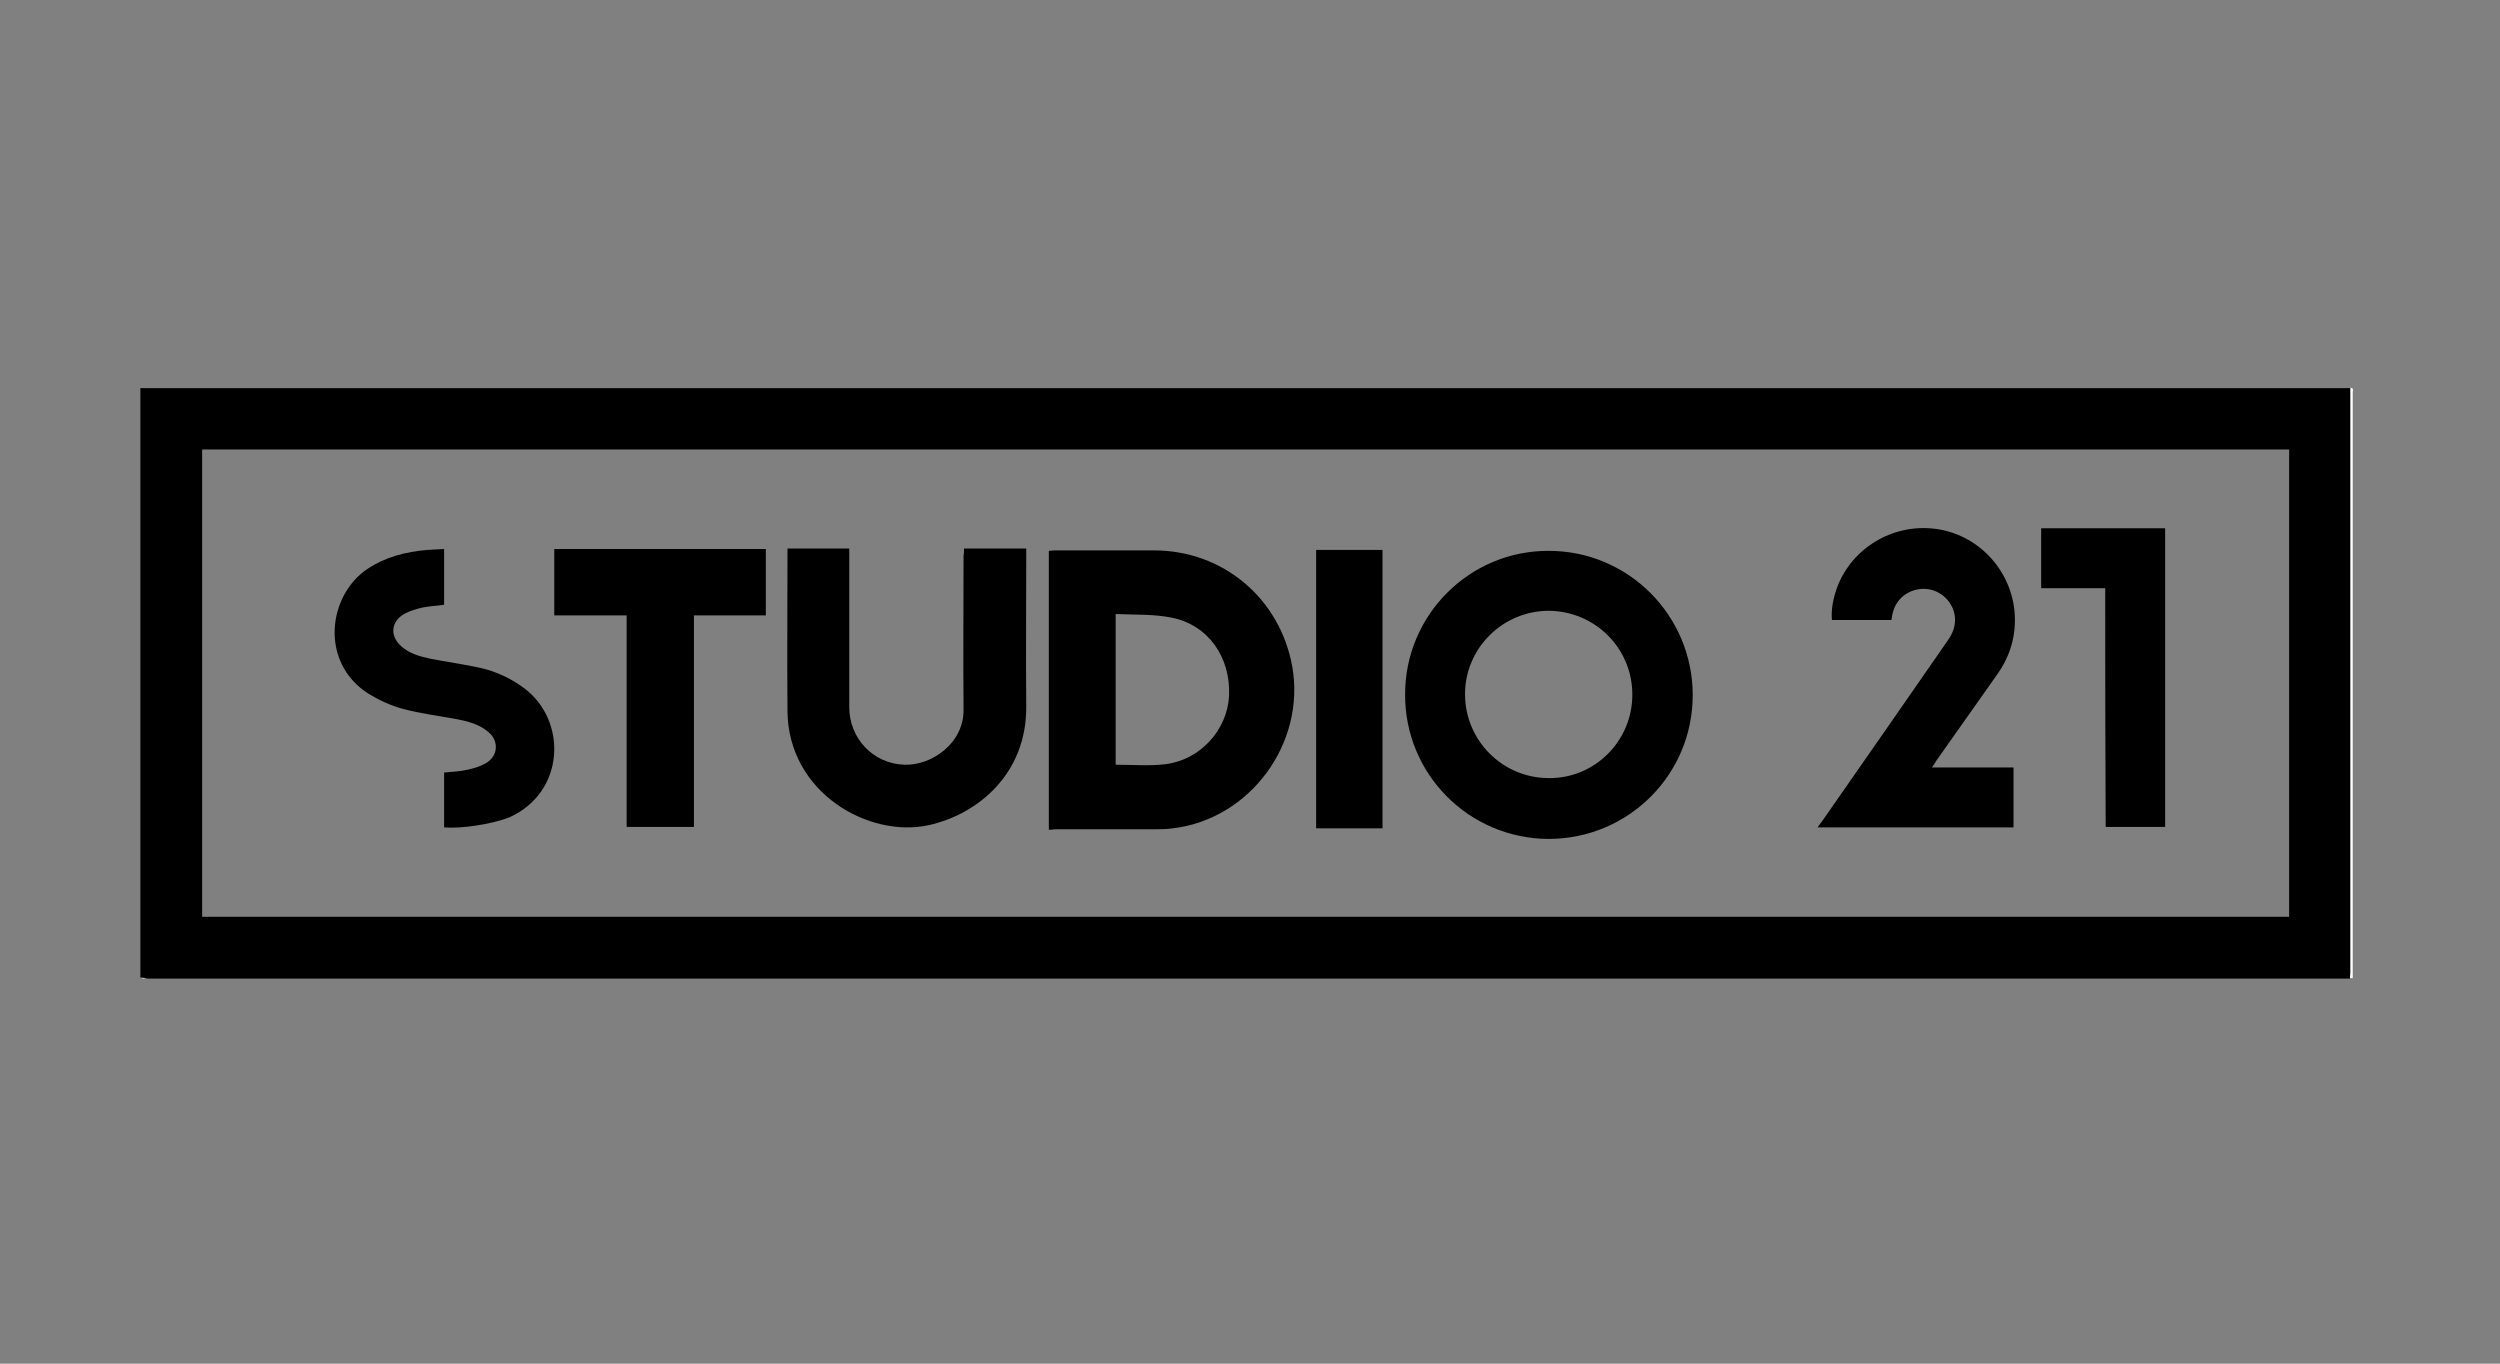
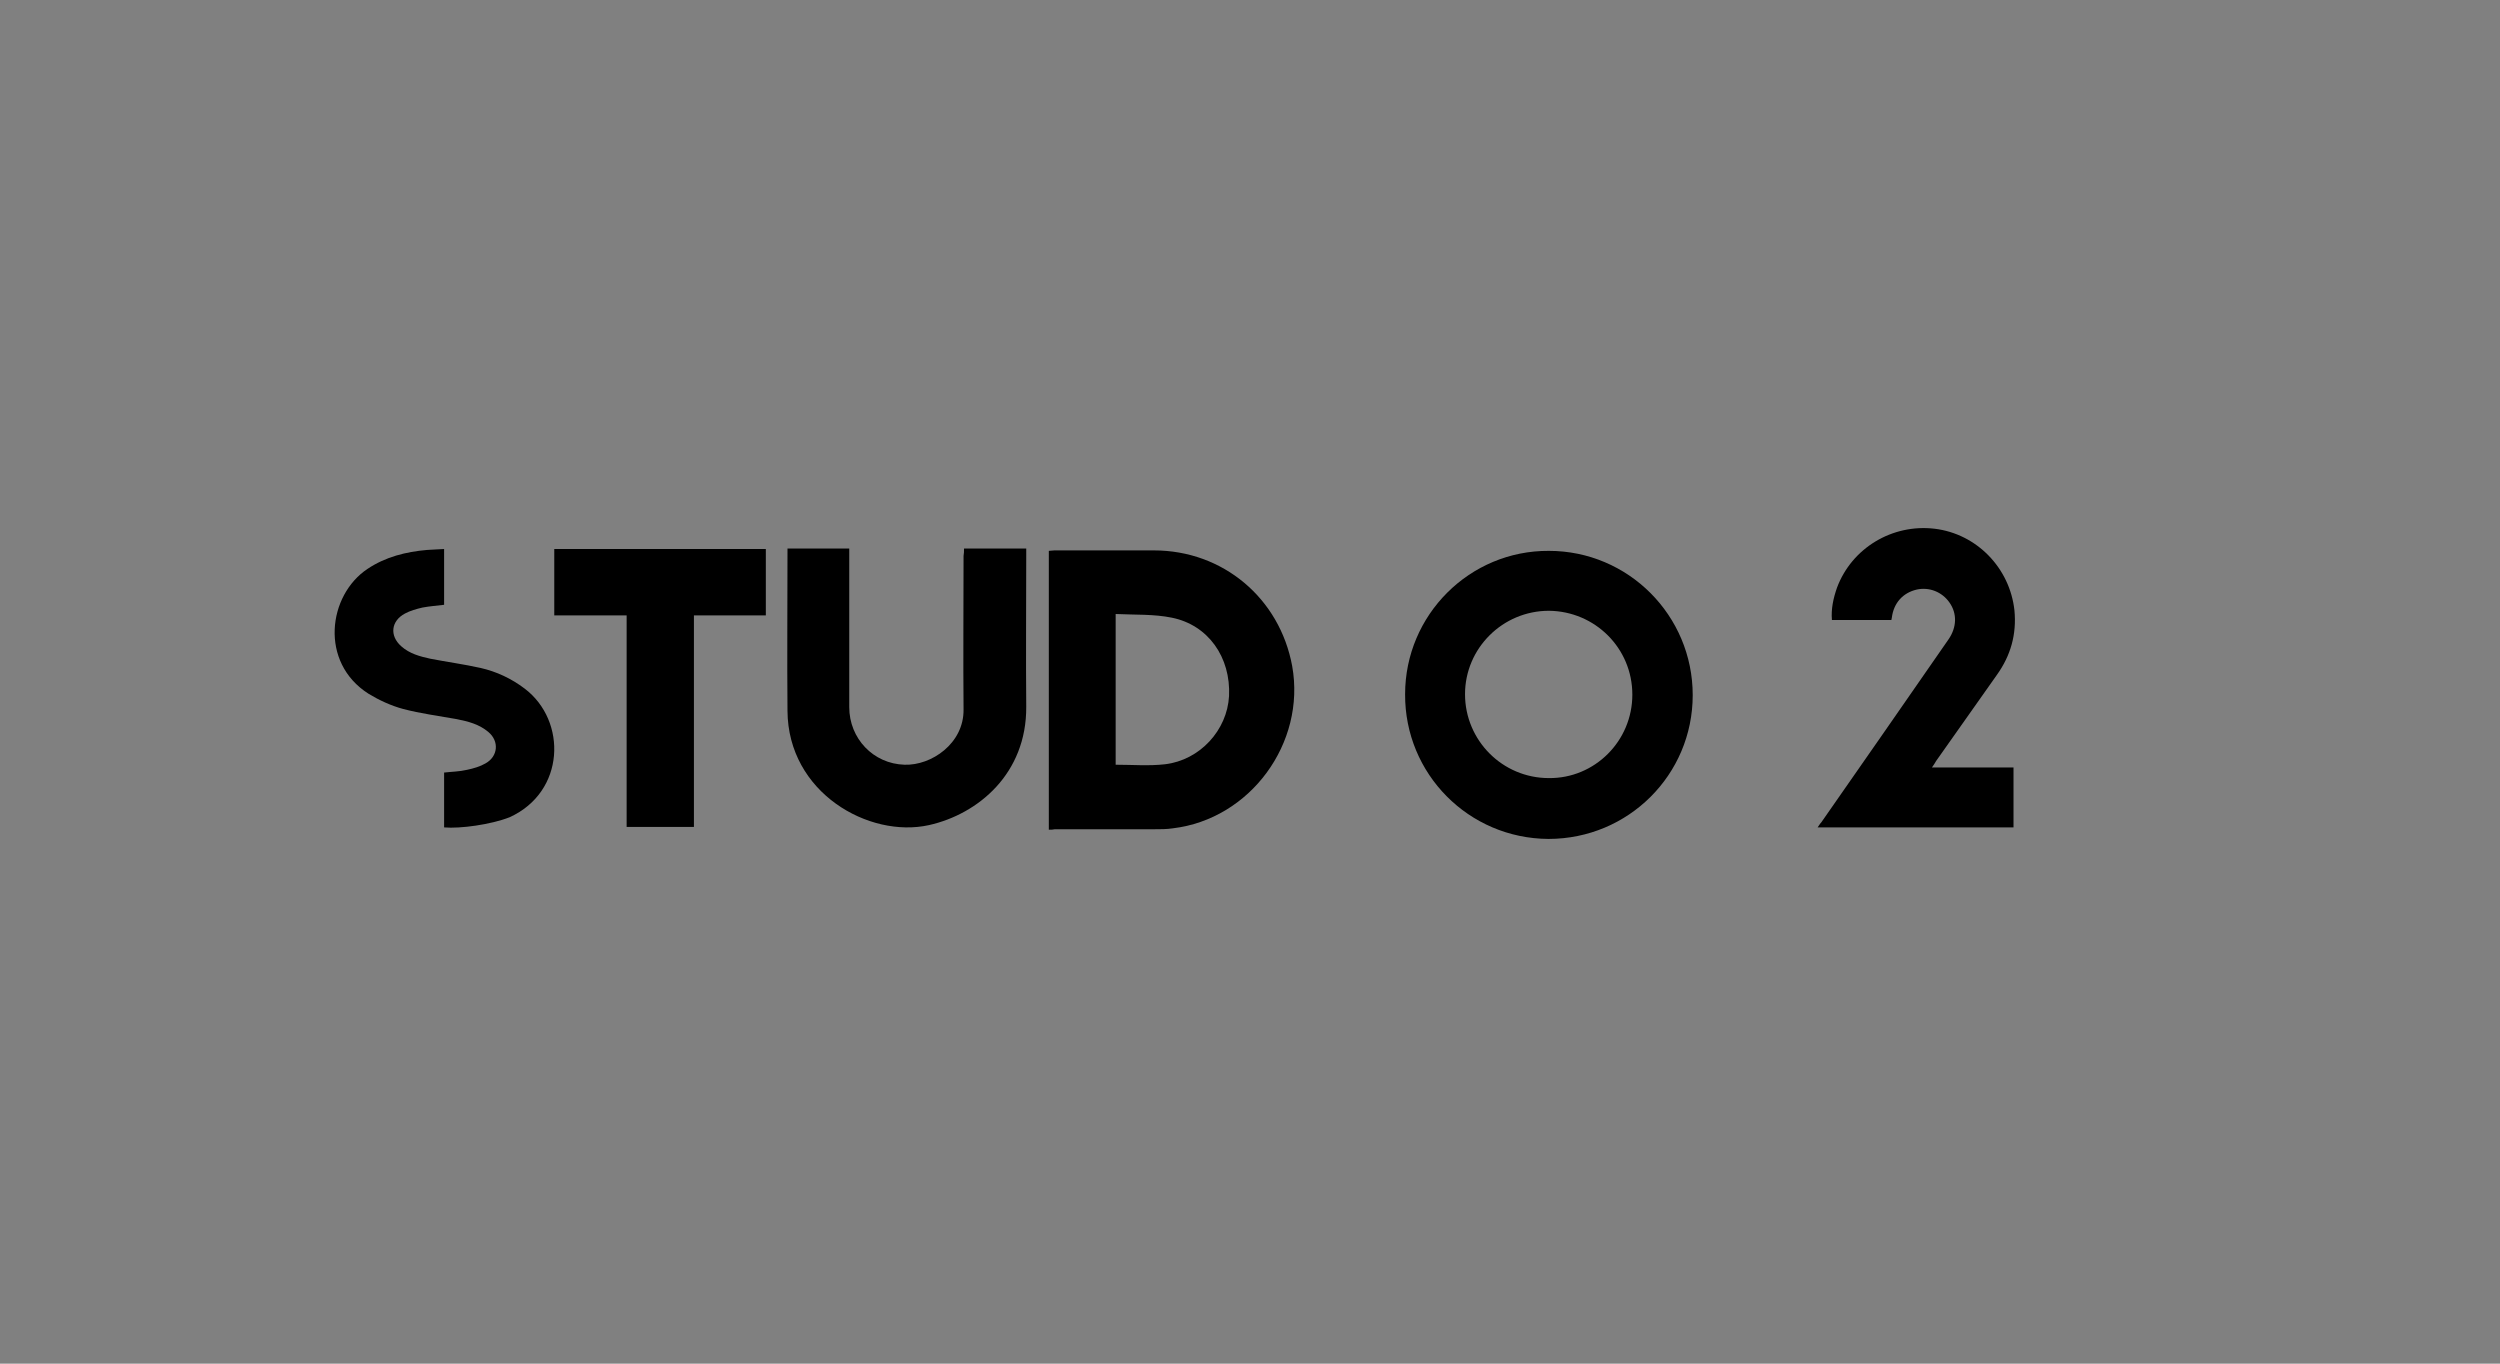
<svg xmlns="http://www.w3.org/2000/svg" width="374" height="204" viewBox="0 0 374 204" fill="none">
  <rect x="0" y="0" width="374" height="204" fill="#808080" stroke="none" />
-   <path d="M21 146.259C21 116.885 21 87.443 21 58.069C131.185 58.069 241.439 58.069 351.625 58.069C351.625 58.138 351.625 58.207 351.625 58.345C351.625 87.443 351.625 116.541 351.625 145.638C351.625 145.845 351.556 146.121 351.556 146.397C351.142 146.397 350.866 146.397 350.59 146.397C241.095 146.397 131.599 146.397 22.103 146.397C21.689 146.328 21.345 146.328 21 146.259ZM342.454 137.157C342.454 113.783 342.454 90.546 342.454 67.24C238.337 67.24 134.288 67.24 30.24 67.24C30.24 90.546 30.24 113.851 30.24 137.157C134.357 137.157 238.337 137.157 342.454 137.157Z" fill="black" />
-   <path d="M21 146.258C21.345 146.258 21.689 146.327 22.103 146.327C131.599 146.327 241.095 146.327 350.59 146.327C350.866 146.327 351.211 146.327 351.556 146.327C351.556 146.052 351.625 145.845 351.625 145.569C351.625 116.471 351.625 87.374 351.625 58.276C351.625 58.207 351.625 58.138 351.625 58C351.763 58.069 351.9 58.069 351.969 58.138C352.038 58.345 351.969 58.552 351.969 58.69C351.969 87.925 351.969 117.092 351.969 146.327C351.694 146.327 351.418 146.327 351.142 146.327C241.37 146.327 131.53 146.327 21.759 146.327C21.483 146.465 21.207 146.327 21 146.258Z" fill="white" />
  <path d="M156.904 124.125C156.904 110.196 156.904 96.337 156.904 82.409C157.18 82.409 157.456 82.34 157.732 82.34C162.696 82.34 167.661 82.34 172.625 82.34C182.968 82.34 191.449 89.511 193.311 99.647C195.379 111.162 187.036 122.539 175.452 123.918C174.556 124.056 173.591 124.056 172.625 124.056C167.661 124.056 162.765 124.056 157.801 124.056C157.525 124.125 157.249 124.125 156.904 124.125ZM166.902 91.855C166.902 99.578 166.902 107.025 166.902 114.403C169.385 114.403 171.867 114.609 174.28 114.334C179.521 113.713 183.589 109.231 183.865 104.129C184.14 98.337 180.762 93.51 175.314 92.407C172.625 91.855 169.798 91.993 166.902 91.855Z" fill="black" />
  <path d="M210.204 103.853C210.204 91.993 219.858 82.34 231.717 82.409C243.577 82.409 253.23 92.062 253.23 103.991C253.23 115.92 243.577 125.504 231.648 125.504C219.72 125.435 210.135 115.782 210.204 103.853ZM244.198 103.922C244.198 96.958 238.612 91.442 231.717 91.373C224.822 91.373 219.168 96.958 219.168 103.853C219.168 110.748 224.753 116.402 231.717 116.402C238.543 116.471 244.198 110.886 244.198 103.922Z" fill="black" />
  <path d="M144.217 82.064C147.389 82.064 150.423 82.064 153.526 82.064C153.526 82.409 153.526 82.754 153.526 83.03C153.526 90.615 153.457 98.13 153.526 105.715C153.595 115.713 146.355 121.781 138.977 123.436C130.013 125.435 117.877 118.609 117.808 106.336C117.74 98.475 117.808 90.546 117.808 82.685C117.808 82.478 117.808 82.34 117.808 82.064C120.911 82.064 123.945 82.064 127.048 82.064C127.048 82.409 127.048 82.685 127.048 83.03C127.048 90.615 127.048 98.199 127.048 105.784C127.048 110.473 130.634 114.265 135.322 114.403C139.321 114.541 144.217 111.231 144.148 106.129C144.079 98.475 144.148 90.821 144.148 83.168C144.217 82.823 144.217 82.478 144.217 82.064Z" fill="black" />
  <path d="M289.016 114.816C293.222 114.816 297.153 114.816 301.221 114.816C301.221 117.85 301.221 120.746 301.221 123.78C291.499 123.78 281.776 123.78 271.916 123.78C272.123 123.504 272.261 123.228 272.468 123.022C278.811 113.92 285.155 104.818 291.499 95.648C292.74 93.855 292.809 91.786 291.637 90.132C290.533 88.546 288.603 87.787 286.741 88.201C284.672 88.683 283.293 90.2 283.018 92.407C283.018 92.545 282.949 92.614 282.949 92.752C279.984 92.752 277.088 92.752 274.054 92.752C273.916 91.097 274.261 89.511 274.812 87.925C277.019 81.995 283.086 78.341 289.43 79.099C295.705 79.858 300.669 84.96 301.359 91.304C301.704 94.889 300.807 98.061 298.739 100.957C295.705 105.232 292.671 109.576 289.637 113.851C289.499 114.127 289.292 114.403 289.016 114.816Z" fill="black" />
  <path d="M114.568 82.133C114.568 85.443 114.568 88.753 114.568 92.062C110.982 92.062 107.466 92.062 103.811 92.062C103.811 102.681 103.811 113.162 103.811 123.711C100.433 123.711 97.123 123.711 93.744 123.711C93.744 113.162 93.744 102.681 93.744 92.062C90.09 92.062 86.504 92.062 82.919 92.062C82.919 88.684 82.919 85.443 82.919 82.133C93.469 82.133 103.949 82.133 114.568 82.133Z" fill="black" />
  <path d="M66.439 123.78C66.439 121.091 66.439 118.333 66.439 115.575C67.612 115.437 68.715 115.437 69.887 115.161C70.852 114.954 71.818 114.679 72.645 114.196C74.507 113.162 74.714 110.886 73.059 109.507C71.68 108.335 70.025 107.921 68.301 107.577C65.612 107.094 62.923 106.749 60.303 106.06C58.51 105.577 56.717 104.75 55.131 103.784C47.753 99.096 49.063 89.028 54.993 85.098C57.682 83.305 60.716 82.547 63.888 82.271C64.716 82.202 65.543 82.202 66.439 82.133C66.439 84.96 66.439 87.65 66.439 90.477C65.336 90.614 64.302 90.683 63.199 90.89C62.302 91.097 61.337 91.373 60.578 91.787C58.51 92.89 58.234 95.096 60.027 96.682C61.268 97.785 62.785 98.199 64.371 98.544C66.853 99.026 69.404 99.371 71.887 99.923C74.3 100.475 76.506 101.509 78.506 103.026C84.85 107.852 84.574 118.471 76.231 122.263C73.403 123.367 68.853 123.987 66.439 123.78Z" fill="black" />
-   <path d="M314.942 87.995C311.633 87.995 308.53 87.995 305.358 87.995C305.358 85.03 305.358 82.065 305.358 79.031C311.495 79.031 317.631 79.031 323.906 79.031C323.906 93.924 323.906 108.749 323.906 123.712C320.941 123.712 318.045 123.712 315.011 123.712C314.942 111.852 314.942 99.992 314.942 87.995Z" fill="black" />
-   <path d="M196.896 82.272C200.206 82.272 203.516 82.272 206.825 82.272C206.825 96.131 206.825 109.99 206.825 123.918C203.516 123.918 200.206 123.918 196.896 123.918C196.896 110.059 196.896 96.2 196.896 82.272Z" fill="black" />
</svg>